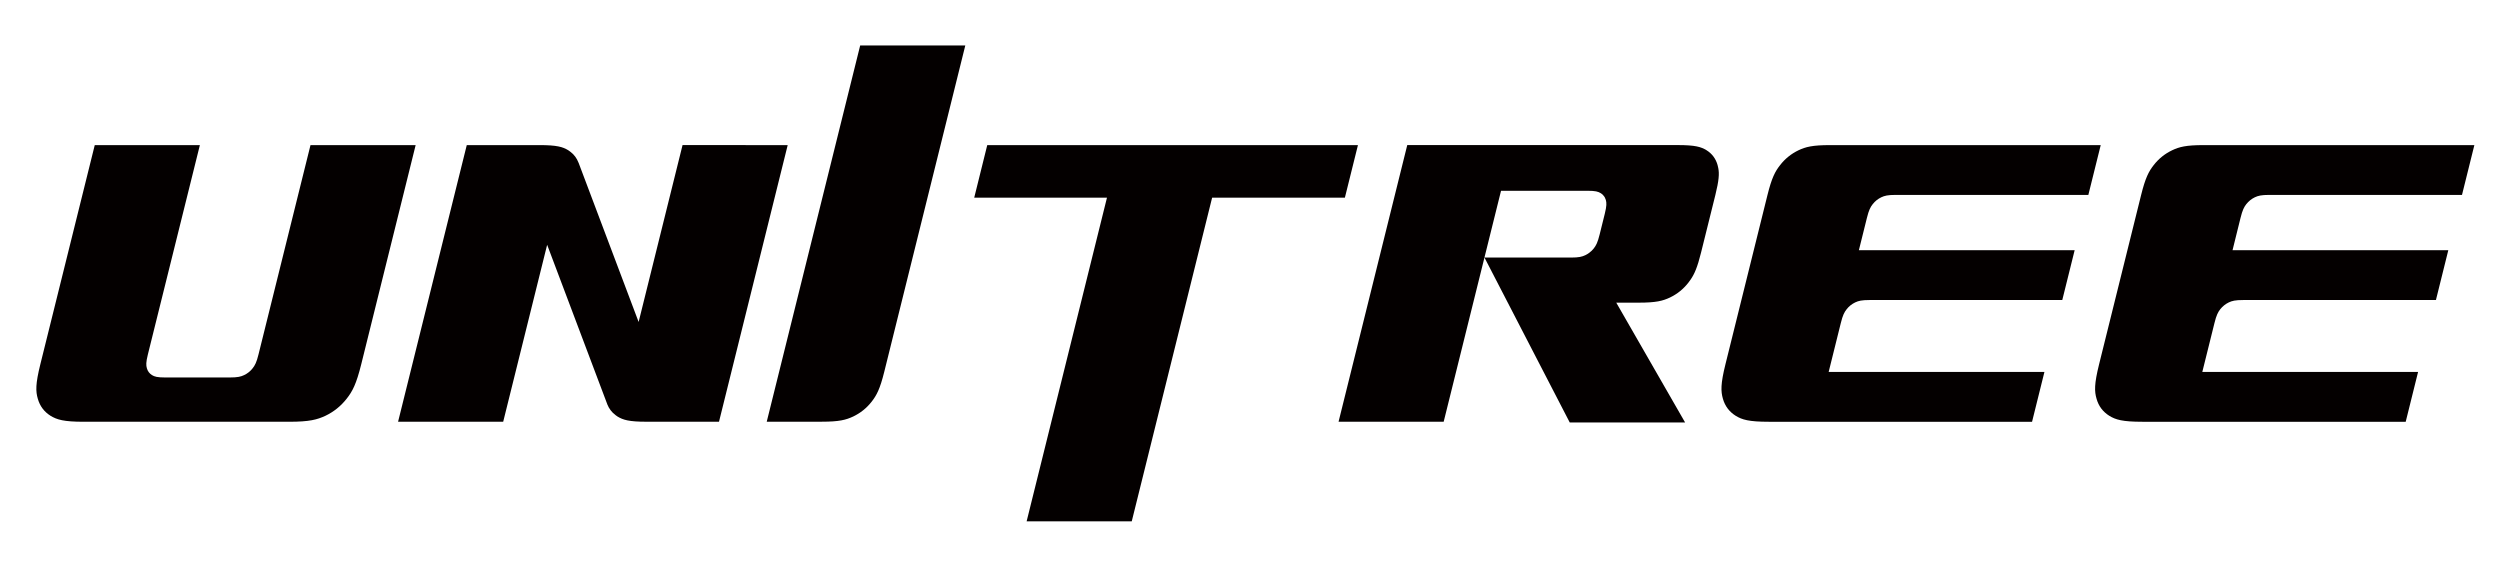
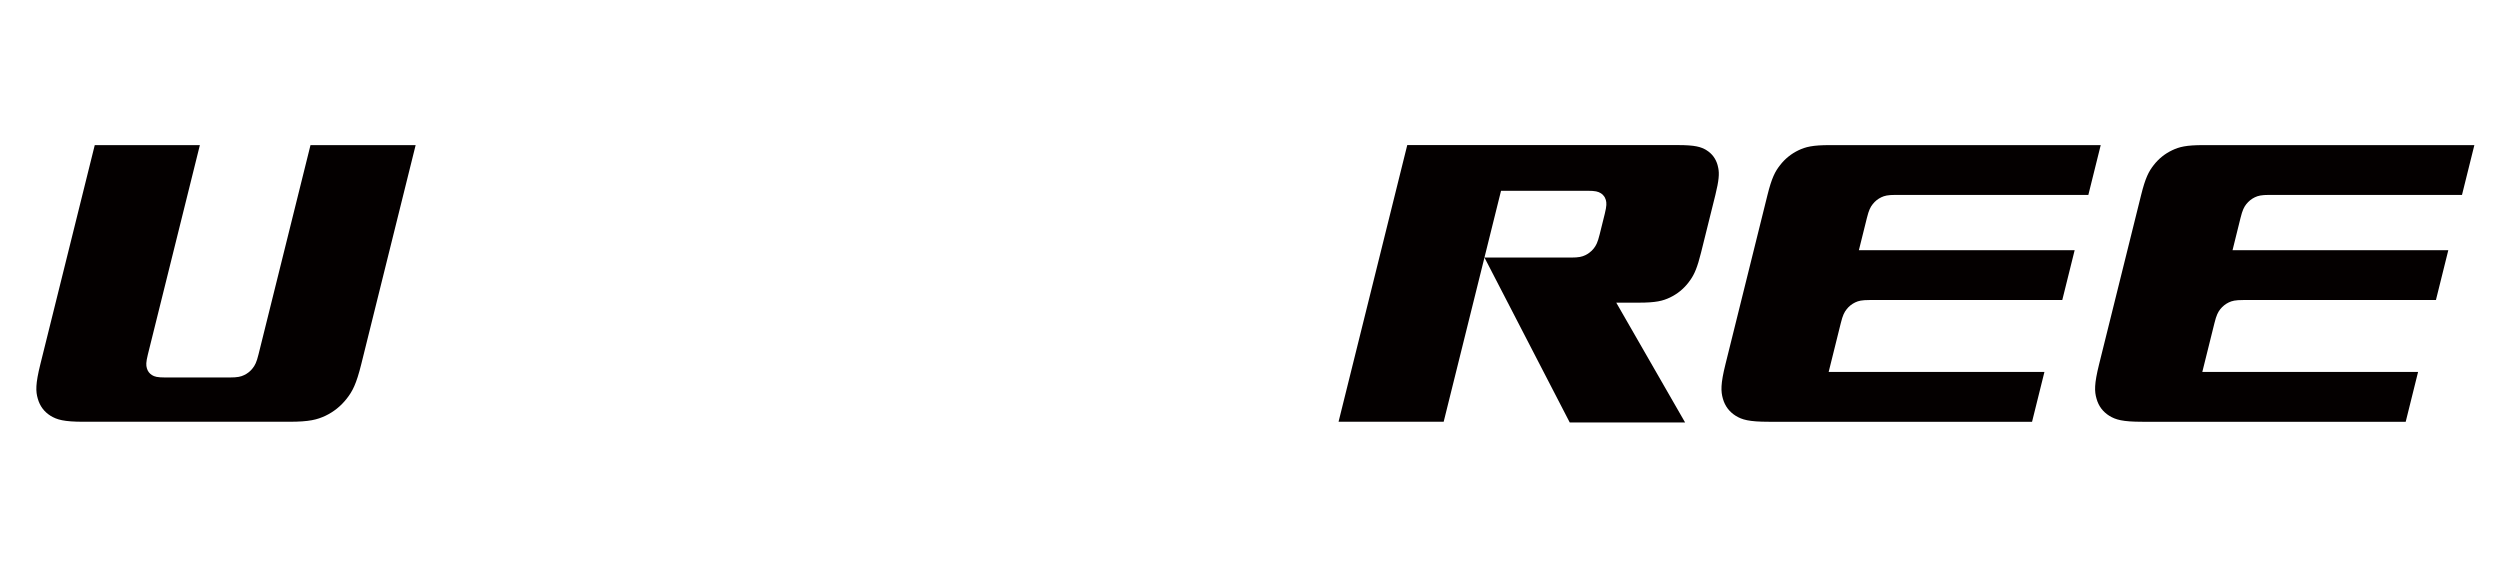
<svg xmlns="http://www.w3.org/2000/svg" version="1.1" id="图层_1" x="0px" y="0px" viewBox="0 0 870.93 196.18" style="enable-background:new 0 0 870.93 196.18;" xml:space="preserve">
  <style type="text/css">
	.st0{fill:#040000;}
	.st1{fill-rule:evenodd;clip-rule:evenodd;fill:#040000;}
</style>
  <g>
-     <path class="st0" d="M336.28,15.85l-28.22,113.64c-1.5,6.05-2.68,8.25-4.43,10.48c-1.72,2.2-3.89,3.93-6.4,5.13   c-2.51,1.18-4.86,1.81-10.92,1.81h-19.2l32.55-131.06C299.66,15.85,336.28,15.85,336.28,15.85z" />
    <path class="st0" d="M144.8,50.55l-18.94,76.29c-1.73,6.98-3.07,9.5-5.1,12.07c-2.01,2.56-4.48,4.55-7.39,5.94   c-2.9,1.35-5.61,2.08-12.58,2.08H29.16c-6.98,0-9.32-0.73-11.55-2.08c-2.22-1.39-3.71-3.37-4.44-5.94   c-0.75-2.56-0.84-5.09,0.9-12.07l18.94-76.29h36.62l-18.11,72.91c-0.69,2.79-0.65,3.8-0.35,4.84c0.29,1.02,0.88,1.81,1.78,2.37   c0.87,0.54,1.82,0.83,4.61,0.83h22.47c2.79,0,3.89-0.29,5.02-0.83c1.18-0.56,2.17-1.35,2.96-2.37c0.82-1.04,1.36-2.04,2.05-4.84   l18.11-72.91C108.17,50.55,144.8,50.55,144.8,50.55z" />
    <path class="st0" d="M587.04,147.17h-40.19l-29.7-57.44h30.11c2.79,0,3.87-0.29,5.02-0.83c0.48-0.23,0.93-0.5,1.34-0.81   c0.61-0.44,1.15-0.96,1.62-1.56c0.79-1.02,1.34-2.04,2.03-4.84l1.79-7.21c0.69-2.79,0.65-3.8,0.37-4.82   c-0.18-0.6-0.45-1.14-0.85-1.56c-0.25-0.33-0.56-0.6-0.94-0.81c-0.89-0.54-1.82-0.83-4.61-0.83h-30.11l-19.98,80.45h-36.62   l23.93-96.37h94.23c6.07,0,8.1,0.62,10.02,1.79c1.92,1.19,3.22,2.93,3.85,5.15c0.11,0.35,0.19,0.71,0.25,1.08   c0.39,1.93,0.24,4.3-1.02,9.39l-4.99,20.08c-1.26,5.09-2.3,7.46-3.64,9.39c-0.25,0.37-0.51,0.73-0.79,1.08   c-1.73,2.22-3.89,3.95-6.4,5.15c-2.51,1.18-4.84,1.79-10.91,1.79h-7.79l0,0L587.04,147.17z" />
    <path class="st0" d="M647.58,87.17h75.17l-4.31,17.35h-67.13c-2.79,0-3.87,0.29-5.02,0.83c-1.16,0.56-2.17,1.35-2.96,2.37   c-0.81,1.02-1.36,2.04-2.05,4.84l-4.23,17.02h75.17l-4.31,17.35h-91.69c-7,0-9.34-0.73-11.55-2.08c-2.22-1.39-3.73-3.37-4.46-5.94   c-0.73-2.56-0.84-5.09,0.9-12.07l14.62-58.88c1.5-6.05,2.68-8.25,4.43-10.47c1.73-2.22,3.89-3.95,6.4-5.15   c2.51-1.18,4.86-1.79,10.91-1.79h94.36l-4.31,17.35H660.4c-2.79,0-3.87,0.29-5.02,0.83c-1.16,0.56-2.17,1.35-2.96,2.37   c-0.81,1.02-1.36,2.04-2.05,4.84L647.58,87.17z" />
    <path class="st0" d="M777.75,87.17h75.17l-4.31,17.35h-67.13c-2.79,0-3.89,0.29-5.04,0.83c-1.16,0.56-2.15,1.35-2.96,2.37   c-0.79,1.02-1.34,2.04-2.03,4.84l-4.23,17.02h75.17l-4.31,17.35h-91.71c-7,0-9.34-0.73-11.55-2.08c-2.22-1.39-3.73-3.37-4.44-5.94   c-0.75-2.56-0.84-5.09,0.9-12.07l14.62-58.88c1.5-6.05,2.67-8.25,4.41-10.47c1.73-2.22,3.89-3.95,6.42-5.15   c2.49-1.18,4.84-1.79,10.89-1.79H862l-4.31,17.35h-67.13c-2.79,0-3.89,0.29-5.04,0.83c-1.16,0.56-2.15,1.35-2.96,2.37   c-0.79,1.02-1.34,2.04-2.03,4.84L777.75,87.17z" />
    <g>
-       <path class="st1" d="M274.41,50.55l-23.93,96.37h-25.33c-6.07,0-8.09-0.64-10.02-1.81c-0.25-0.15-0.48-0.31-0.7-0.5    c-1.3-0.96-2.27-2.25-2.88-3.78c0.01-0.04,0-0.06-0.02-0.08l-20.92-55.47l-15.31,61.64h-36.62l23.93-96.37h25.33    c6.05,0,8.1,0.62,10.02,1.79c0.25,0.15,0.48,0.31,0.7,0.5c1.32,0.98,2.27,2.25,2.87,3.82c0.01,0.02,0.01,0.02,0.03,0.04    l20.92,55.47l15.3-61.62H274.41z" />
-     </g>
+       </g>
    <g>
-       <polygon class="st0" points="473.07,50.55 468.52,68.86 422.27,68.86 394.27,181.61 357.65,181.61 385.64,68.86 339.39,68.86     343.93,50.55   " />
-     </g>
+       </g>
  </g>
</svg>